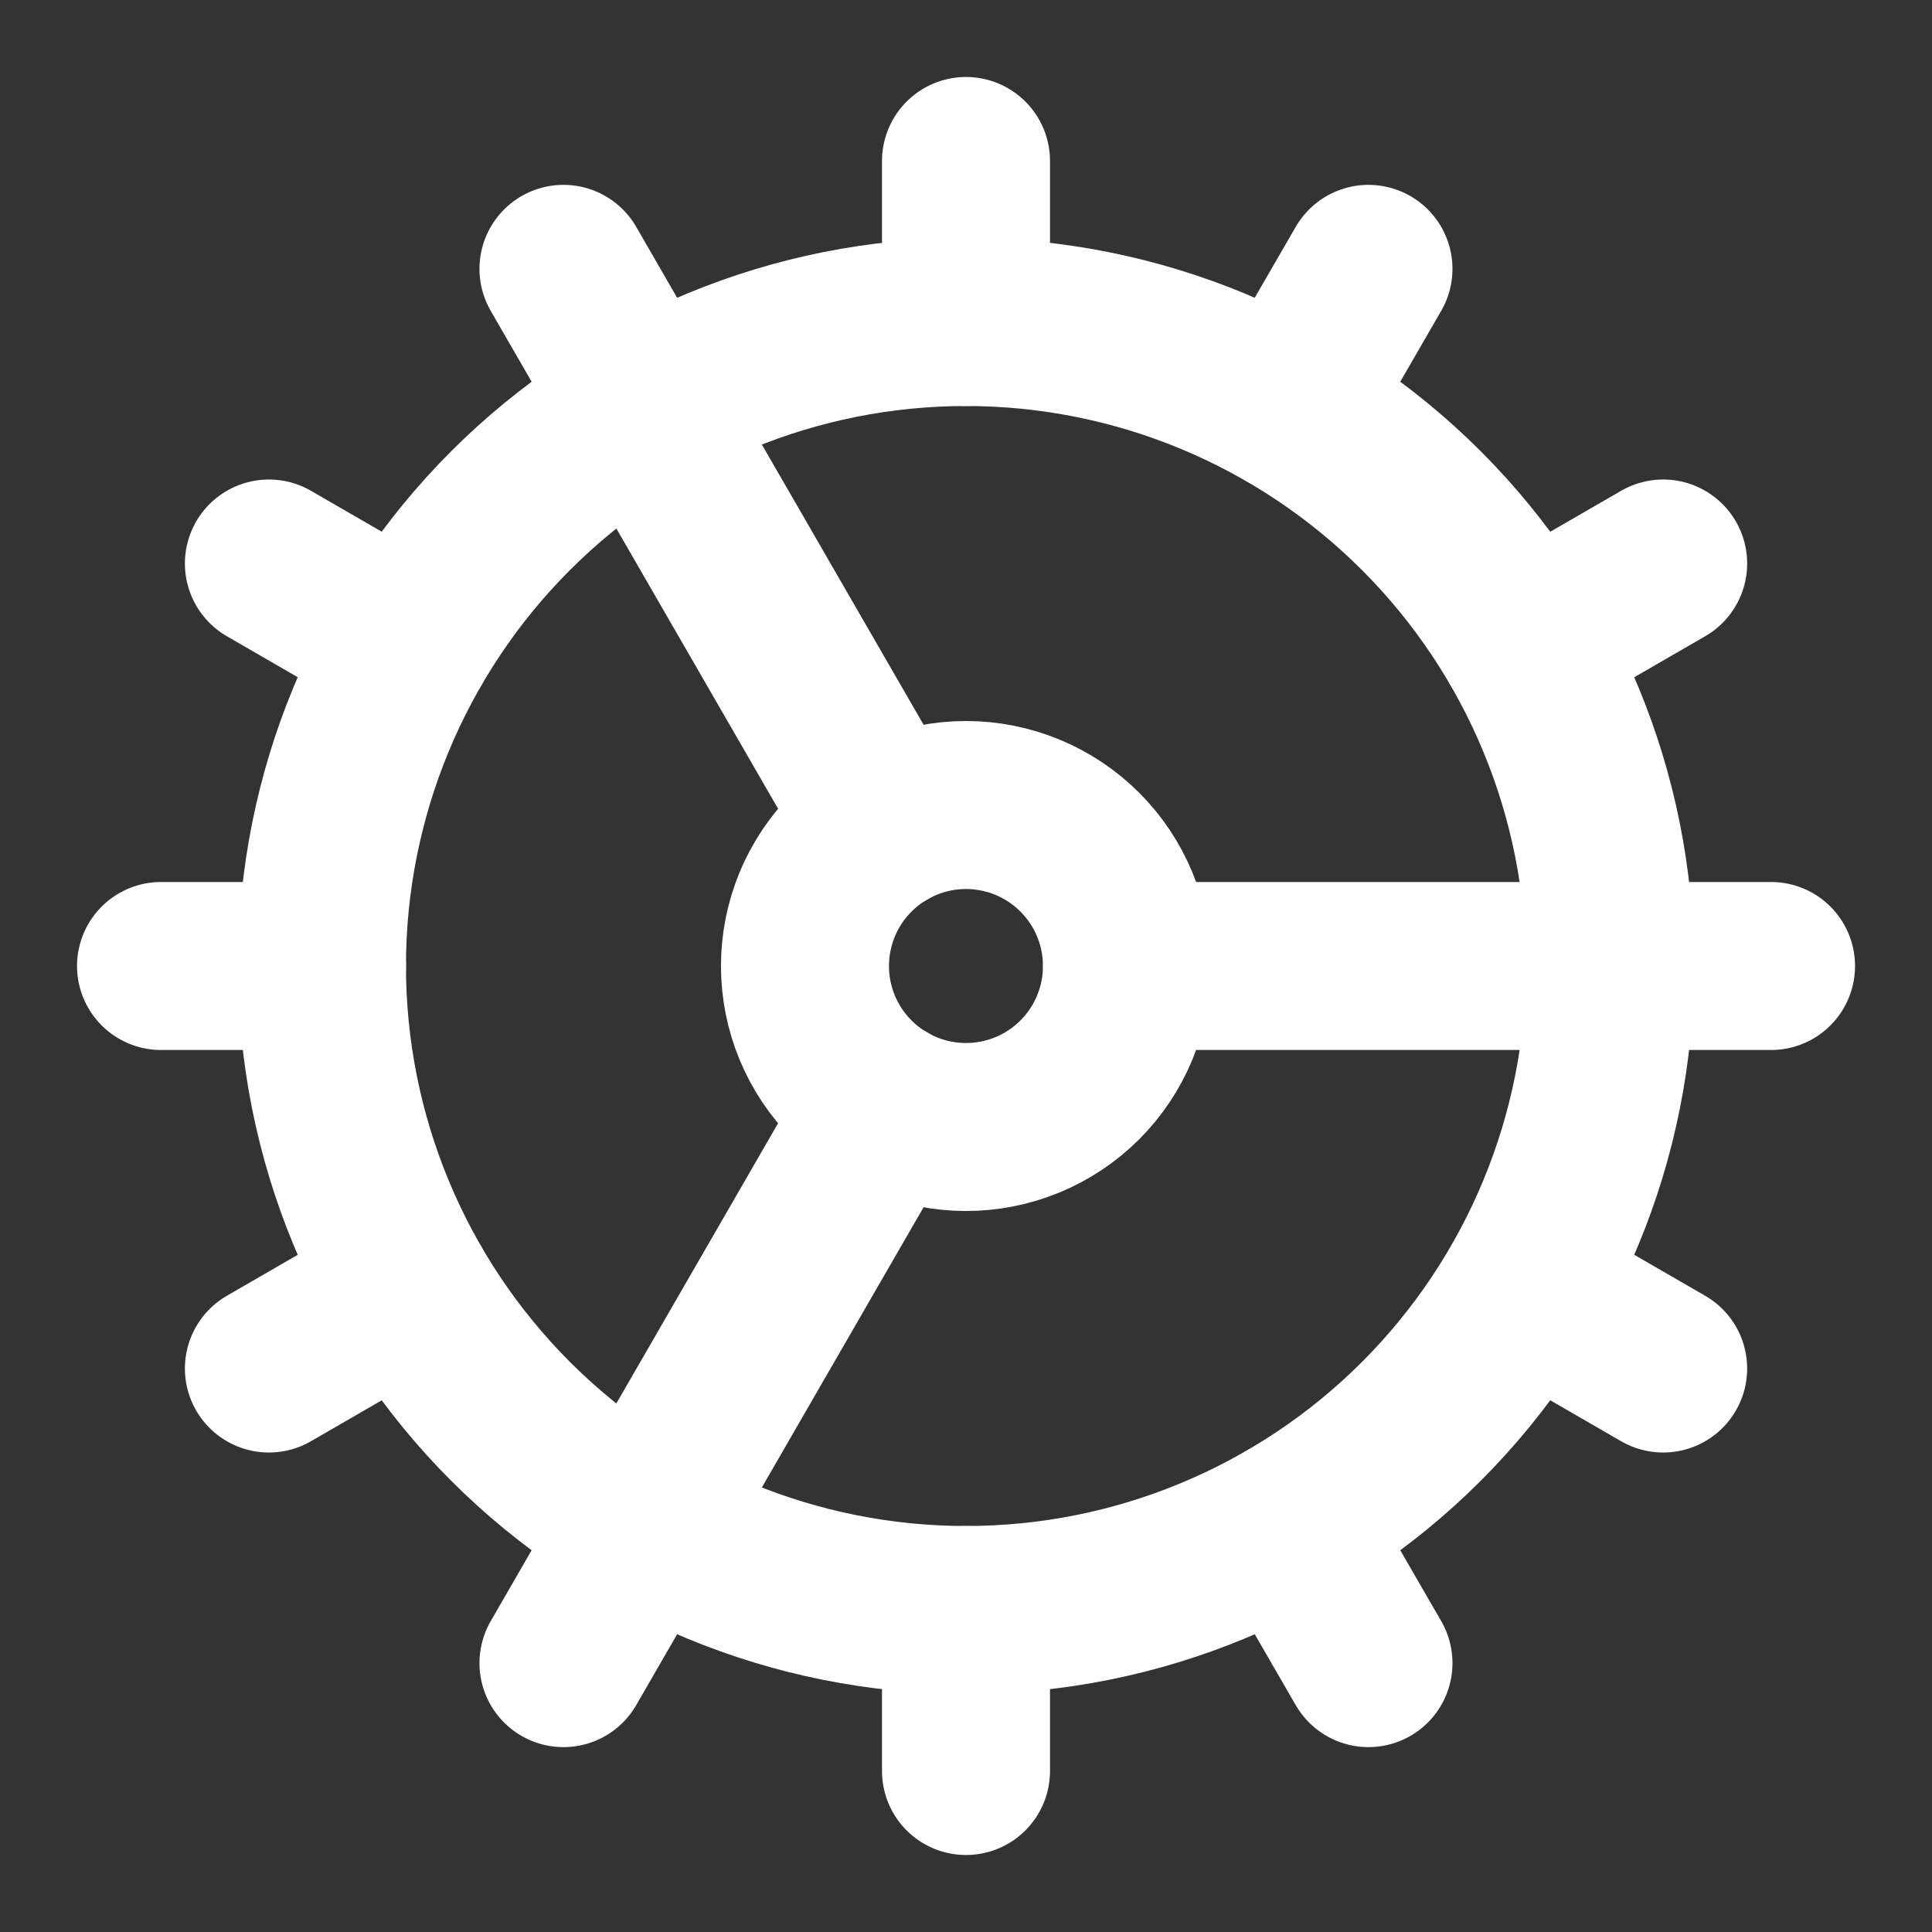
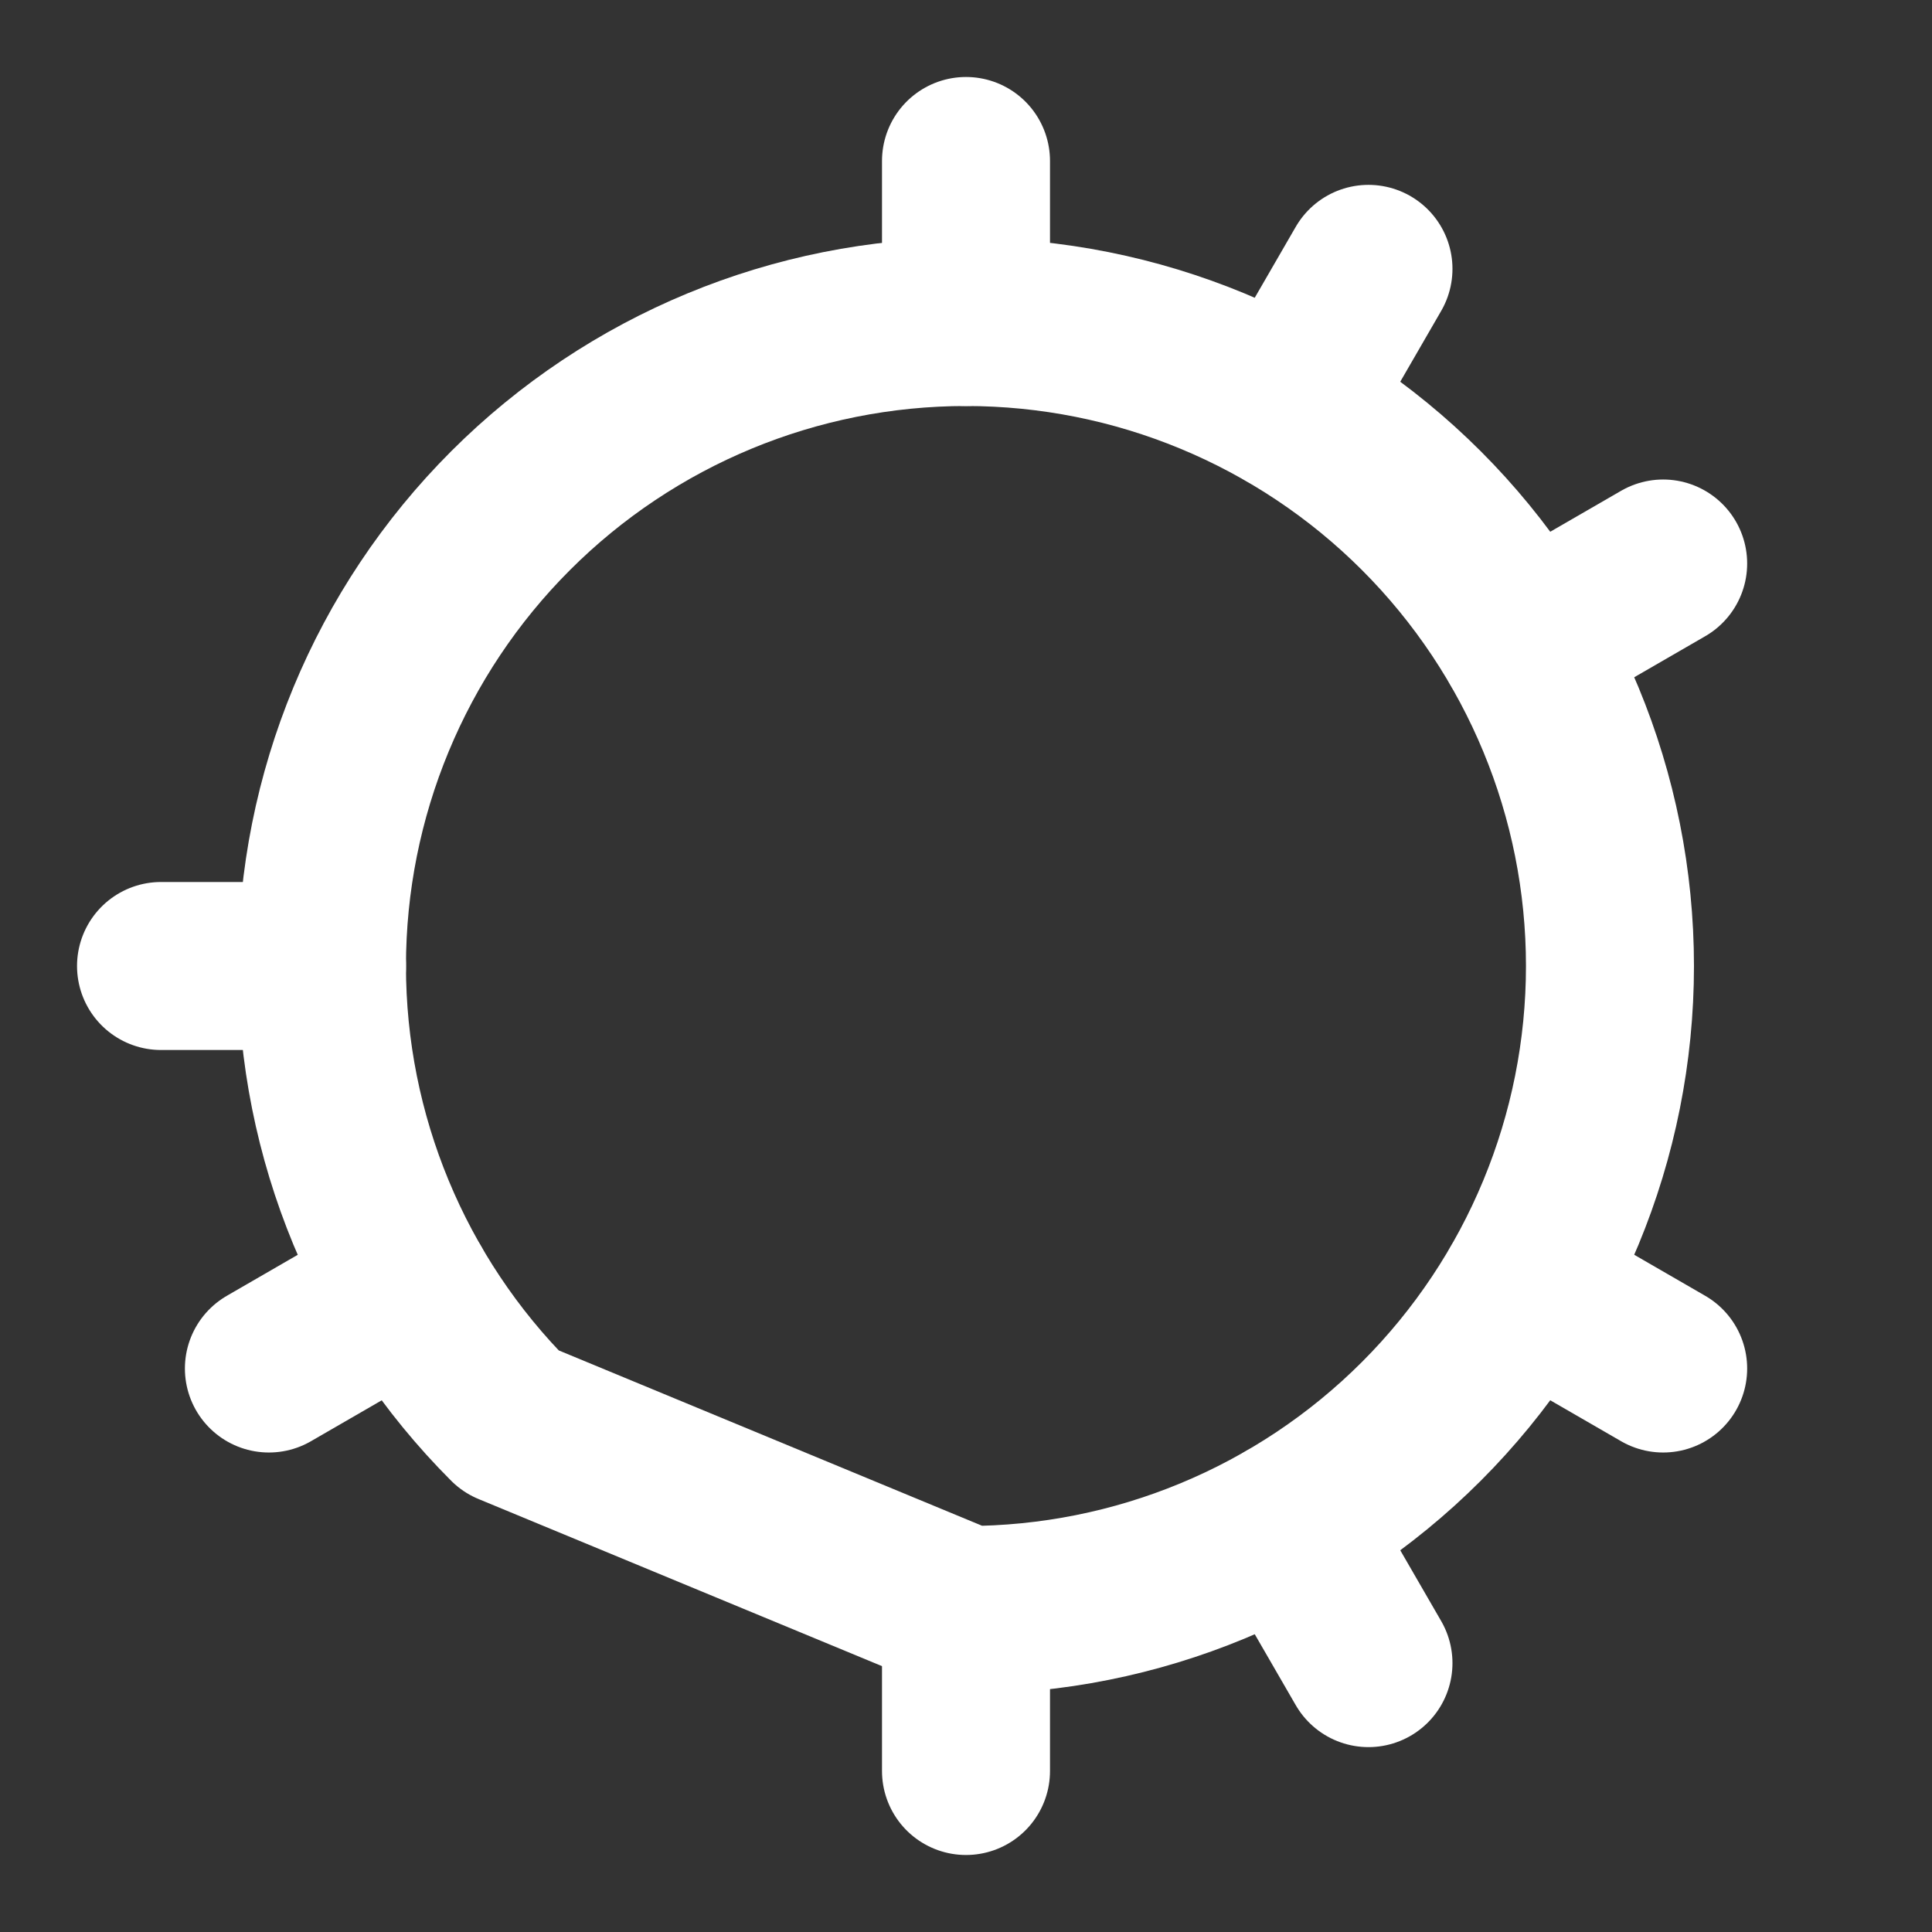
<svg xmlns="http://www.w3.org/2000/svg" width="92" height="92" viewBox="0 0 92 92" fill="none">
  <rect x="0" y="0" width="92" height="92" fill="#333333" stroke="none" />
-   <path d="M45.999 76.667C54.132 76.667 61.932 73.436 67.683 67.685C73.434 61.934 76.665 54.134 76.665 46.001C76.665 37.867 73.434 30.067 67.683 24.316C61.932 18.565 54.132 15.334 45.999 15.334C37.865 15.334 30.065 18.565 24.314 24.316C18.563 30.067 15.332 37.867 15.332 46.001C15.332 54.134 18.563 61.934 24.314 67.685C30.065 73.436 37.865 76.667 45.999 76.667Z" stroke="white" stroke-width="8" stroke-linecap="round" stroke-linejoin="round" />
-   <path d="M45.999 53.667C48.032 53.667 49.982 52.86 51.42 51.422C52.858 49.984 53.665 48.034 53.665 46.001C53.665 43.967 52.858 42.017 51.42 40.58C49.982 39.142 48.032 38.334 45.999 38.334C43.965 38.334 42.015 39.142 40.578 40.58C39.14 42.017 38.332 43.967 38.332 46.001C38.332 48.034 39.14 49.984 40.578 51.422C42.015 52.86 43.965 53.667 45.999 53.667Z" stroke="white" stroke-width="8" stroke-linecap="round" stroke-linejoin="round" />
+   <path d="M45.999 76.667C54.132 76.667 61.932 73.436 67.683 67.685C73.434 61.934 76.665 54.134 76.665 46.001C76.665 37.867 73.434 30.067 67.683 24.316C61.932 18.565 54.132 15.334 45.999 15.334C37.865 15.334 30.065 18.565 24.314 24.316C18.563 30.067 15.332 37.867 15.332 46.001C15.332 54.134 18.563 61.934 24.314 67.685Z" stroke="white" stroke-width="8" stroke-linecap="round" stroke-linejoin="round" />
  <path d="M46 7.666V15.333" stroke="white" stroke-width="8" stroke-linecap="round" stroke-linejoin="round" />
  <path d="M46 84.333V76.666" stroke="white" stroke-width="8" stroke-linecap="round" stroke-linejoin="round" />
  <path d="M65.165 79.196L61.332 72.564" stroke="white" stroke-width="8" stroke-linecap="round" stroke-linejoin="round" />
-   <path d="M42.165 39.368L26.832 12.803" stroke="white" stroke-width="8" stroke-linecap="round" stroke-linejoin="round" />
  <path d="M79.198 65.167L72.566 61.334" stroke="white" stroke-width="8" stroke-linecap="round" stroke-linejoin="round" />
-   <path d="M12.805 26.834L19.436 30.667" stroke="white" stroke-width="8" stroke-linecap="round" stroke-linejoin="round" />
-   <path d="M53.668 46H84.335" stroke="white" stroke-width="8" stroke-linecap="round" stroke-linejoin="round" />
  <path d="M7.668 46H15.335" stroke="white" stroke-width="8" stroke-linecap="round" stroke-linejoin="round" />
  <path d="M79.198 26.834L72.566 30.667" stroke="white" stroke-width="8" stroke-linecap="round" stroke-linejoin="round" />
  <path d="M12.805 65.167L19.436 61.334" stroke="white" stroke-width="8" stroke-linecap="round" stroke-linejoin="round" />
  <path d="M65.165 12.803L61.332 19.434" stroke="white" stroke-width="8" stroke-linecap="round" stroke-linejoin="round" />
-   <path d="M42.165 52.631L26.832 79.196" stroke="white" stroke-width="8" stroke-linecap="round" stroke-linejoin="round" />
</svg>